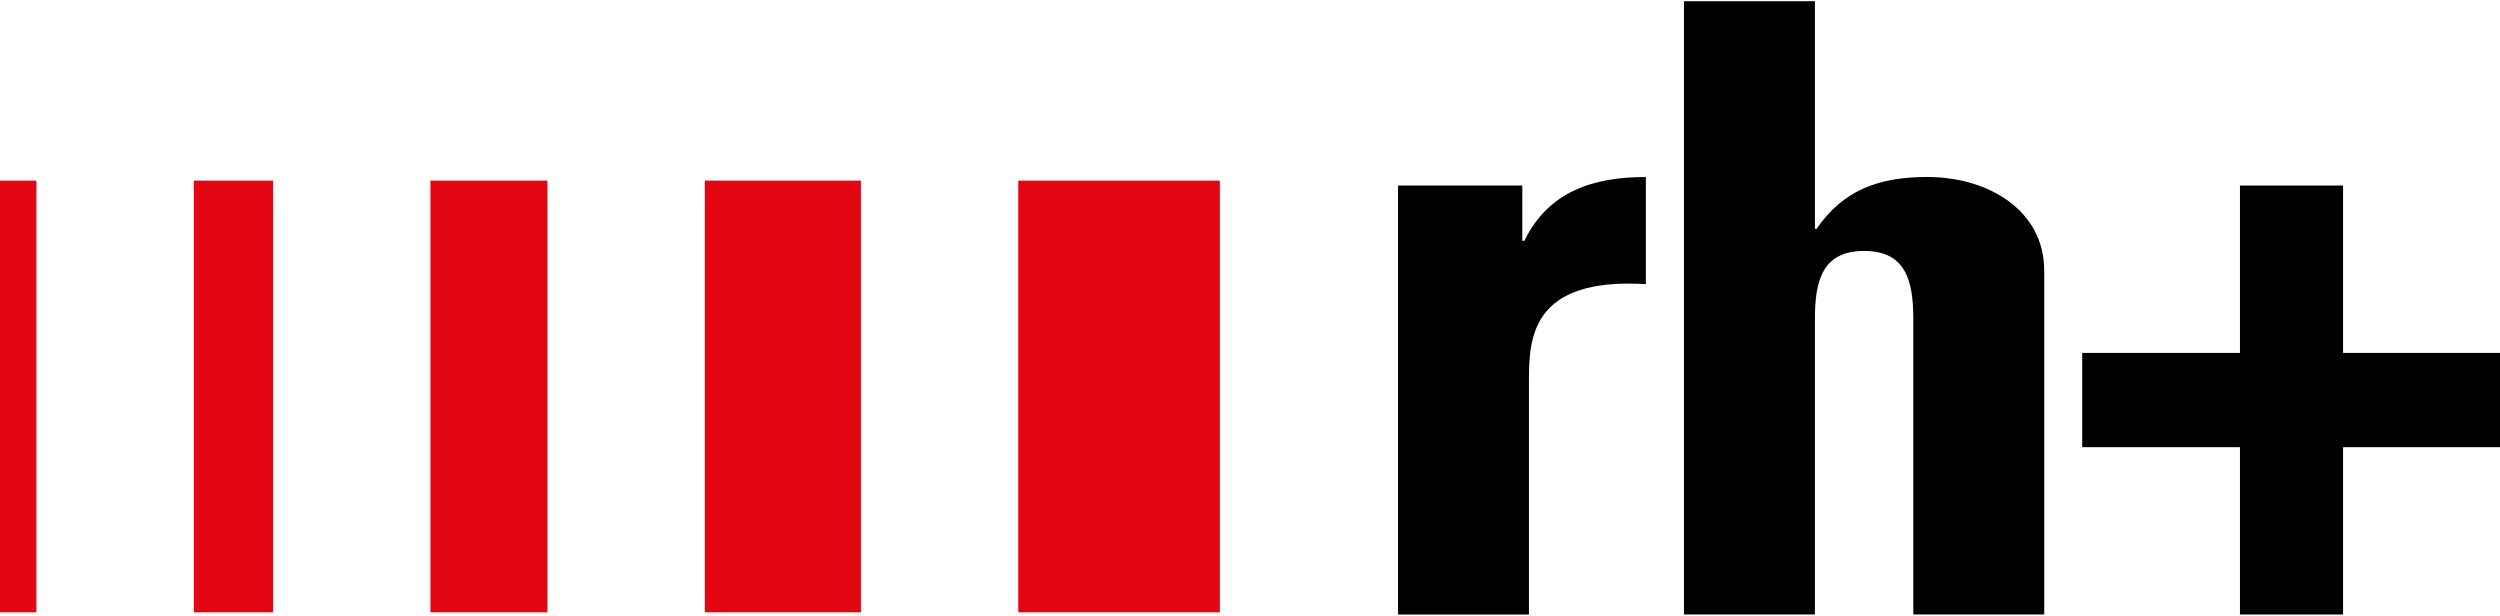
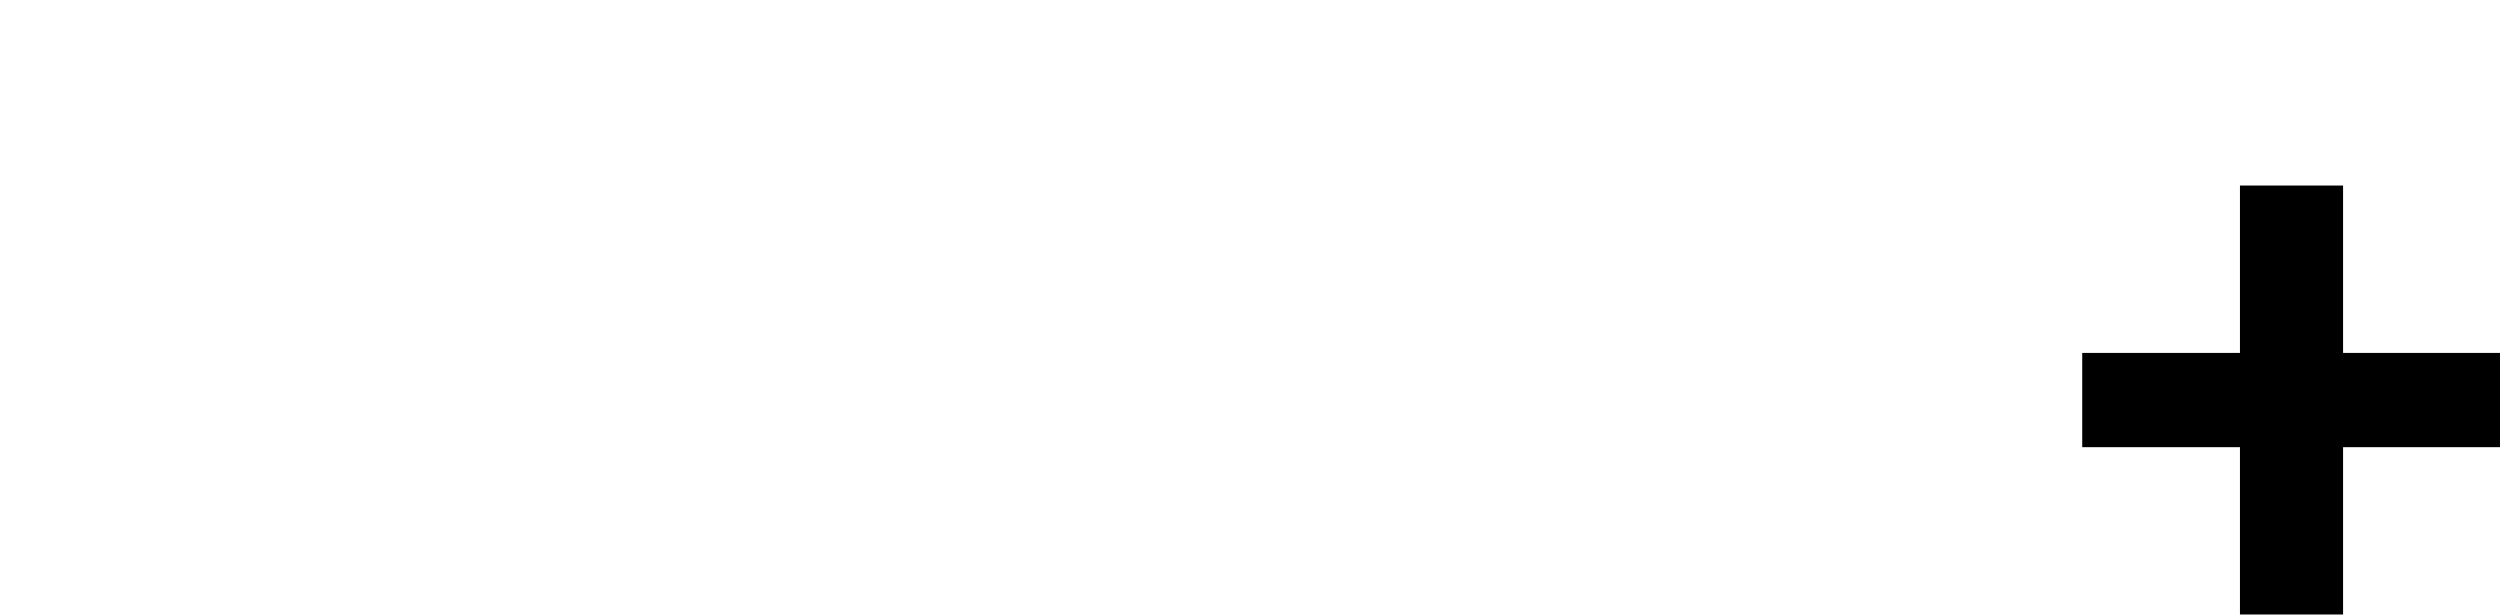
<svg xmlns="http://www.w3.org/2000/svg" xml:space="preserve" fill-rule="evenodd" clip-rule="evenodd" image-rendering="optimizeQuality" shape-rendering="geometricPrecision" text-rendering="geometricPrecision" viewBox="0 0 971.96 238.45" width="134" height="33">
  <defs>
    <style>
    .fil0 {fill:black;fill-rule:nonzero}
    .fil1 {fill:#E30613;fill-rule:nonzero}
   </style>
  </defs>
  <g id="Layer_x0020_1">
-     <path d="M591.85 71.68v21.48h.8c9.34-19.17 26.72-24.8 47.23-24.8V110c-44.72-2.66-45.45 21.16-45.45 37.64v90.82h-50.9V71.68h48.32zM743.86 238.45v-114.9c0-14.86-2.91-26.45-19.15-26.45-16.21 0-19.1 11.59-19.1 26.45v114.9H654.7V0h50.91v88.51h.67c10.14-14.84 23.85-20.16 42.96-20.16 24.15 0 45.52 13.23 45.52 36.37v133.73h-50.91z" class="fil0" />
    <path d="M870.86 71.68 910.95 71.68 910.95 136.75 971.96 136.75 971.96 173.4 910.95 173.4 910.95 238.45 870.86 238.45 870.86 173.4 809.54 173.4 809.54 136.75 870.86 136.75z" class="fil0" />
-     <path d="M0 237.61h14.16V69.75H0v167.86zm75.36 0h30.79V69.75H75.36v167.86zm91.98 0h45.49V69.75h-45.49v167.86zm106.66 0h60.71V69.75H274v167.86zm121.89 0h78.37V69.75h-78.37v167.86z" class="fil1" />
  </g>
</svg>